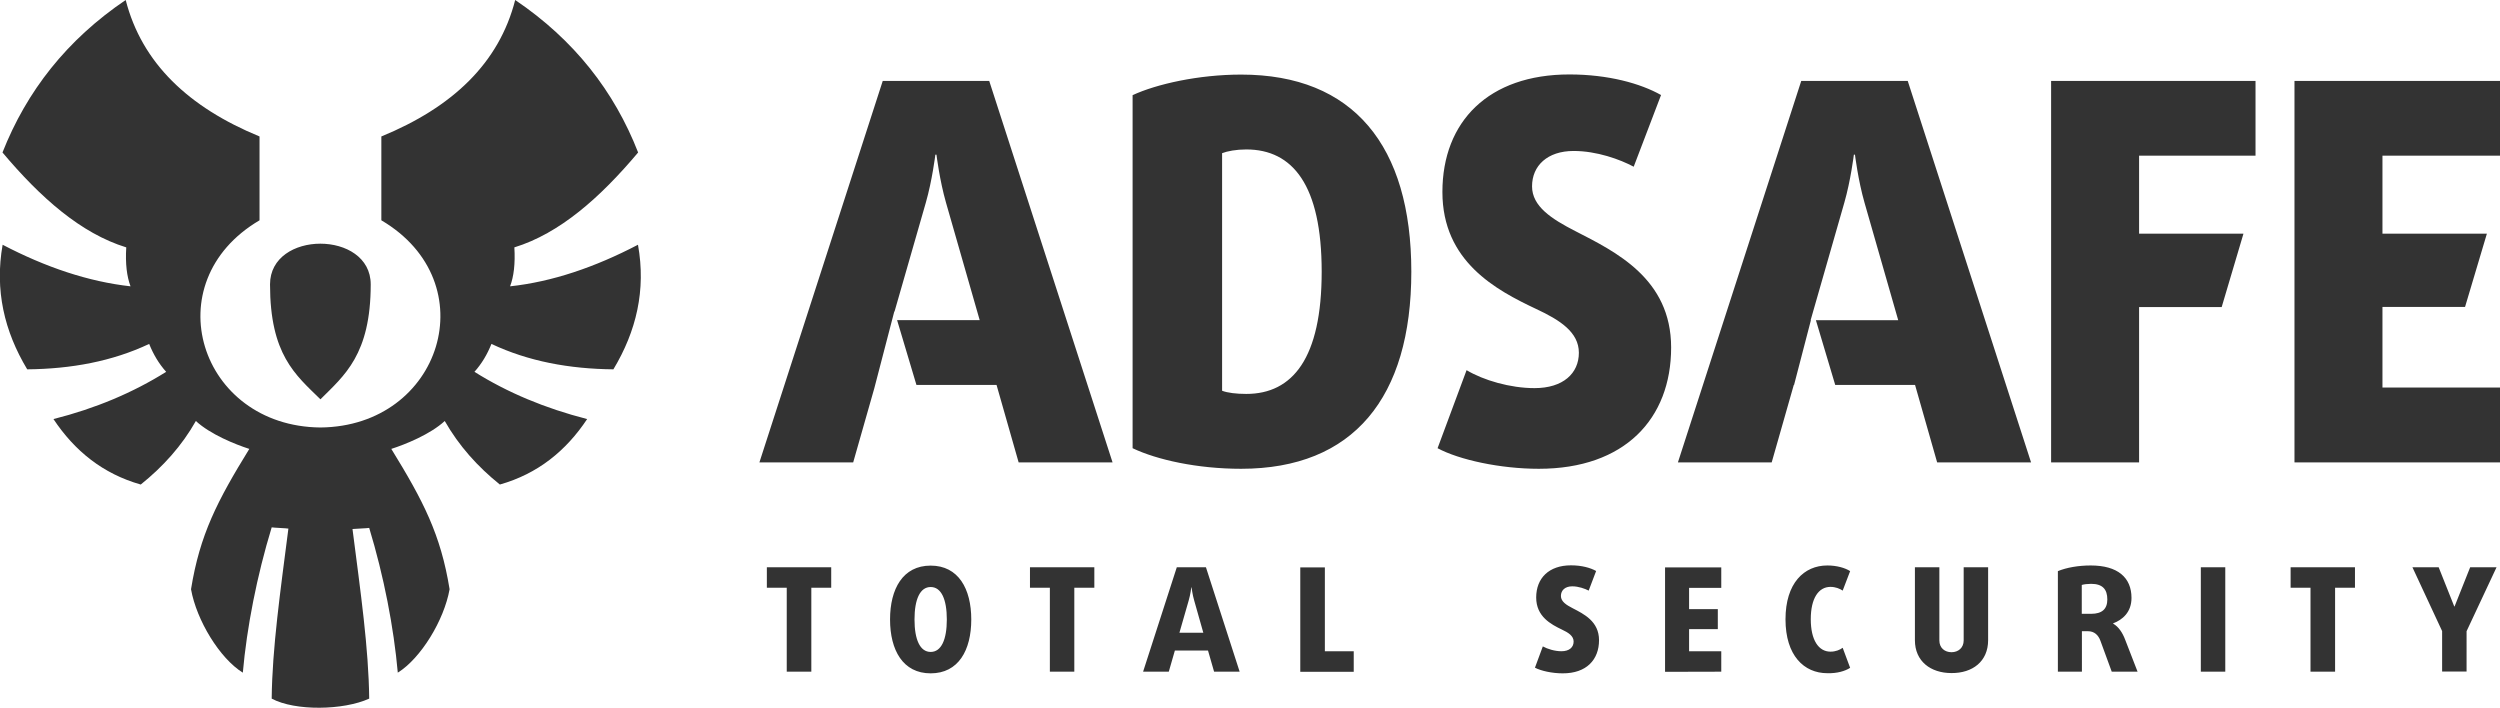
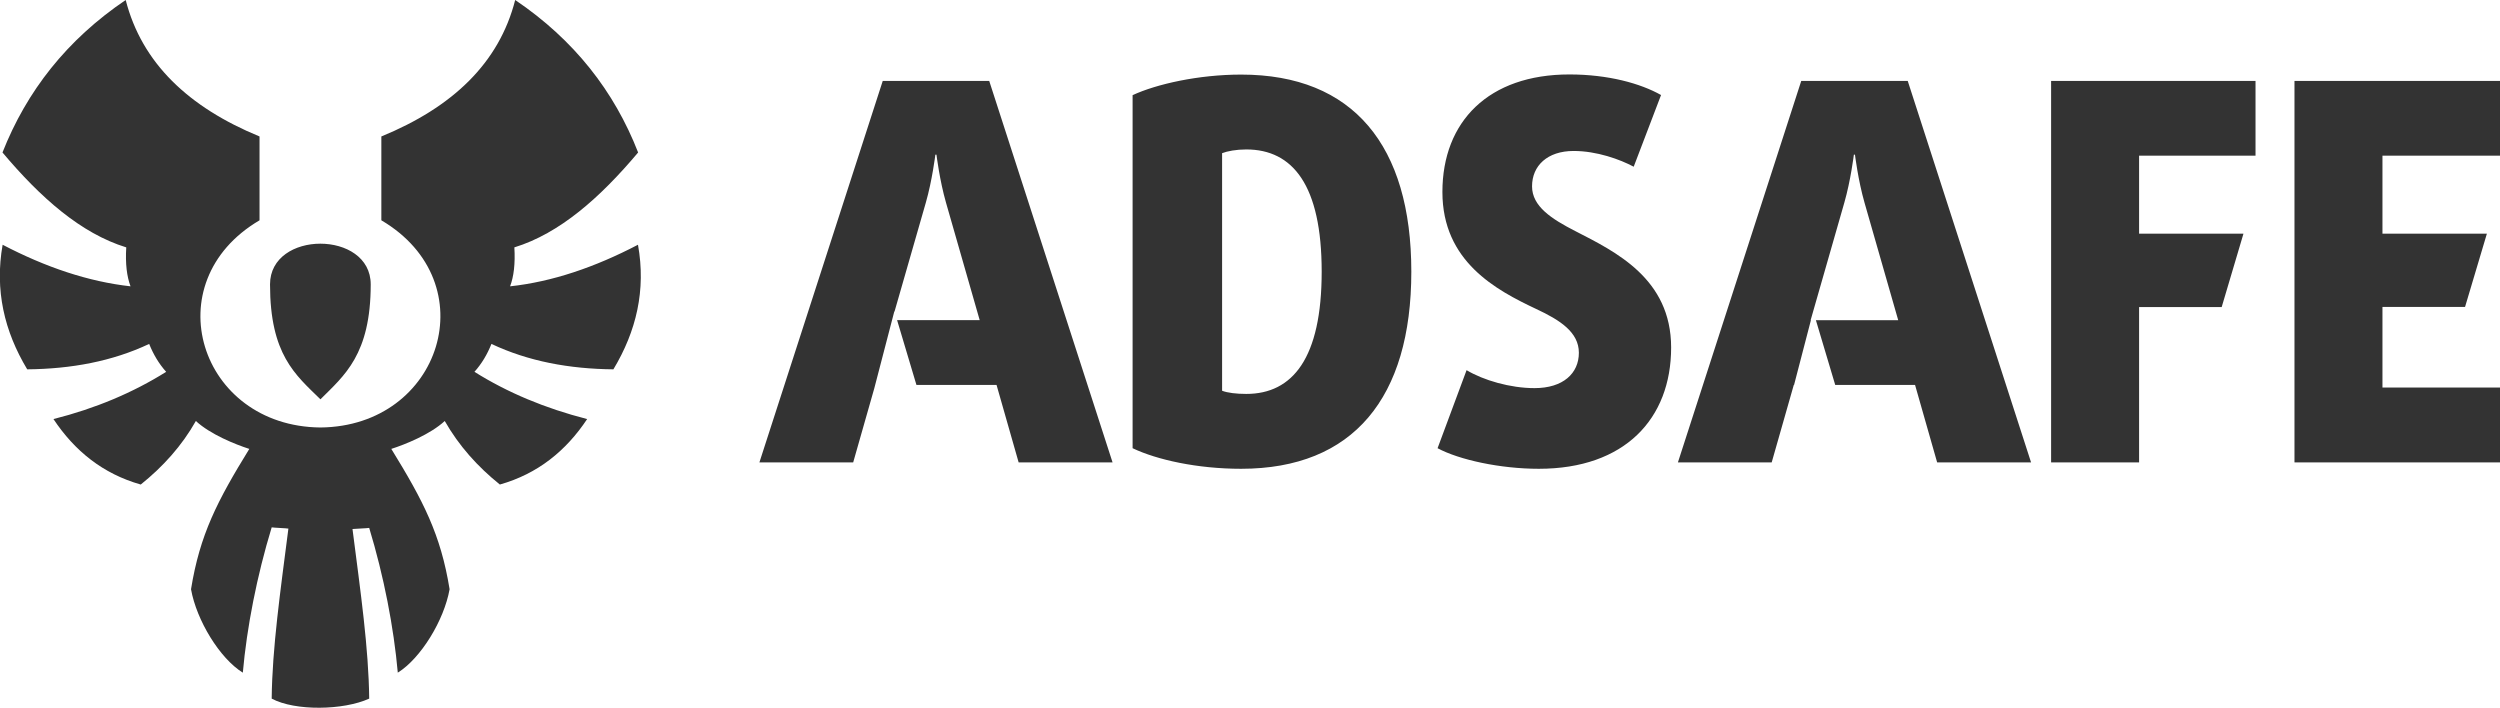
<svg xmlns="http://www.w3.org/2000/svg" version="1.1" id="Vrstva_1" x="0px" y="0px" viewBox="0 0 181 51.25" style="enable-background:new 0 0 181 51.25;" xml:space="preserve">
  <style type="text/css">
	.st0{fill-rule:evenodd;clip-rule:evenodd;fill:#333333;}
	.st1{fill:#333333;}
</style>
  <g>
    <g>
      <path class="st0" d="M9.1,0c1.17,4.57,4.56,7.77,9.69,9.88c0,2.62,0,3.46,0,6.07c-7.65,4.5-4.35,14.92,4.41,15    c8.76-0.08,12.05-10.5,4.41-15c0-2.62,0-3.46,0-6.07c5.14-2.11,8.52-5.3,9.69-9.88c4.26,2.88,7.17,6.6,8.9,11.04    c-2.76,3.28-5.68,5.86-8.96,6.87c0.07,1.18-0.04,2.11-0.31,2.82c3.05-0.33,6.14-1.38,9.26-3.01c0.59,3.28-0.12,6.26-1.78,9.02    c-3.19-0.03-6.16-0.58-8.83-1.84c-0.3,0.75-0.7,1.43-1.23,2.02c2.39,1.5,5.11,2.64,8.16,3.42c-1.53,2.3-3.57,3.96-6.32,4.74    c-1.62-1.3-2.97-2.81-3.99-4.6c-1.05,0.97-2.87,1.7-3.87,2.02c2.32,3.77,3.58,6.2,4.22,10.16c-0.4,2.25-2.08,5-3.75,6.04    c-0.29-3.27-1.01-6.99-2.07-10.48c-0.17,0.03-1.04,0.06-1.21,0.08c0.59,4.6,1.17,8.63,1.21,12.28c-1.87,0.85-5.36,0.91-7.06,0    c0.04-3.66,0.62-7.7,1.21-12.31c-0.17-0.03-1.04-0.06-1.21-0.09c-1.07,3.51-1.8,7.24-2.09,10.52c-1.67-1.03-3.35-3.79-3.75-6.04    c0.64-3.96,1.9-6.39,4.22-10.16c-1-0.32-2.82-1.05-3.87-2.02c-1.01,1.79-2.37,3.3-3.99,4.6c-2.75-0.78-4.79-2.44-6.32-4.74    c3.05-0.77,5.77-1.92,8.16-3.42c-0.53-0.59-0.93-1.27-1.23-2.02c-2.67,1.26-5.64,1.81-8.83,1.84C0.31,23.98-0.39,21,0.19,17.72    c3.12,1.63,6.21,2.67,9.26,3.01c-0.27-0.72-0.38-1.64-0.31-2.82c-3.28-1.01-6.2-3.59-8.96-6.87C1.93,6.6,4.84,2.88,9.1,0L9.1,0z     M23.2,28.91c-1.82-1.78-3.65-3.24-3.65-8.32c0-3.93,7.29-3.93,7.29,0C26.84,25.68,24.92,27.19,23.2,28.91L23.2,28.91z" />
      <path class="st1" d="M80.55,33.48L71.62,5.86h-7.71l-8.93,27.62h6.79l1.53-5.37l0,0l1.45-5.57l0.01,0.03l2.27-7.9    c0.46-1.6,0.69-3.47,0.69-3.47h0.08c0,0,0.23,1.87,0.69,3.47l2.44,8.51h-5.98l1.4,4.69h5.8l1.6,5.61L80.55,33.48L80.55,33.48z     M102.18,19.67c0-9.12-4.2-14.27-12.32-14.27c-3.09,0-6.14,0.69-7.86,1.49v25.56c1.76,0.84,4.69,1.49,7.86,1.49    C97.98,33.94,102.18,28.79,102.18,19.67L102.18,19.67z M95.69,19.67c0,6.26-2.1,8.85-5.46,8.85c-0.72,0-1.37-0.08-1.75-0.23v-17.2    c0.38-0.15,1.03-0.27,1.75-0.27C93.6,10.82,95.69,13.41,95.69,19.67L95.69,19.67z M120.99,25.16c0-5-4.04-6.94-6.94-8.43    c-1.72-0.88-3.13-1.79-3.13-3.24c0-1.49,1.11-2.56,3.01-2.56c1.68,0,3.36,0.61,4.35,1.14l1.98-5.19    c-1.49-0.84-3.82-1.49-6.64-1.49c-5.84,0-9.19,3.4-9.19,8.51c0,5.04,3.89,7.1,6.79,8.47c1.72,0.8,3.09,1.68,3.09,3.17    s-1.14,2.56-3.21,2.56c-1.76,0-3.7-0.57-4.92-1.3l-2.1,5.65c1.56,0.84,4.54,1.49,7.33,1.49    C117.63,33.94,120.99,30.32,120.99,25.16L120.99,25.16z M147.05,33.48l-8.93-27.62h-7.71l-8.93,27.62h6.79l1.6-5.61h0.02    l1.22-4.69h-0.02l2.44-8.51c0.46-1.6,0.69-3.47,0.69-3.47h0.08c0,0,0.23,1.87,0.69,3.47l2.44,8.51h-5.96l1.4,4.69h5.78l1.6,5.61    H147.05L147.05,33.48z M163.3,11.28V5.86h-14.8v27.62h6.37V22.23h5.98l1.57-5.29v-0.02h-7.55v-5.65h8.43L163.3,11.28L163.3,11.28z     M181,33.48v-5.42h-8.51v-5.84h5.98l1.58-5.3h-7.56v-5.65H181V5.86h-14.88v27.62H181L181,33.48z" />
    </g>
-     <path class="st1" d="M60.18,42.55v-1.48h-4.66v1.48h1.44v6.08h1.78v-6.08L60.18,42.55L60.18,42.55z M70.32,44.85   c0-2.22-0.93-3.9-2.94-3.9s-2.94,1.68-2.94,3.9s0.93,3.9,2.94,3.9S70.32,47.08,70.32,44.85L70.32,44.85z M68.55,44.85   c0,1.46-0.4,2.35-1.17,2.35s-1.17-0.89-1.17-2.35s0.4-2.35,1.17-2.35S68.55,43.39,68.55,44.85L68.55,44.85z M79.23,42.55v-1.48   h-4.66v1.48h1.44v6.08h1.77v-6.08L79.23,42.55L79.23,42.55z M89.75,48.63l-2.44-7.56H85.2l-2.44,7.56h1.86l0.44-1.53h2.4l0.44,1.53   H89.75L89.75,48.63z M87.12,45.81h-1.73l0.67-2.33c0.13-0.44,0.19-0.95,0.19-0.95h0.02c0,0,0.06,0.51,0.19,0.95L87.12,45.81   L87.12,45.81z M98.01,48.63v-1.48h-2.09v-6.07h-1.78v7.56h3.87C98.01,48.64,98.01,48.63,98.01,48.63z M115.77,46.35   c0-1.37-1.11-1.9-1.9-2.31c-0.47-0.24-0.86-0.49-0.86-0.89c0-0.41,0.3-0.7,0.82-0.7c0.46,0,0.92,0.17,1.19,0.31l0.54-1.42   c-0.41-0.23-1.04-0.41-1.82-0.41c-1.6,0-2.52,0.93-2.52,2.33c0,1.38,1.07,1.94,1.86,2.32c0.47,0.22,0.85,0.46,0.85,0.87   s-0.31,0.7-0.88,0.7c-0.48,0-1.01-0.16-1.35-0.35l-0.57,1.54c0.43,0.23,1.24,0.41,2,0.41C114.86,48.76,115.77,47.76,115.77,46.35   L115.77,46.35z M124.62,48.63v-1.48h-2.33v-1.6h2.08V44.1h-2.08v-1.54h2.33v-1.48h-4.07v7.56L124.62,48.63L124.62,48.63z    M133.95,48.35l-0.54-1.45c-0.2,0.15-0.51,0.28-0.88,0.28c-0.87,0-1.43-0.84-1.43-2.35s0.56-2.34,1.43-2.34   c0.36,0,0.68,0.13,0.88,0.27l0.54-1.41c-0.37-0.24-0.98-0.41-1.65-0.41c-1.69,0-3.03,1.28-3.03,3.9s1.34,3.9,3.03,3.9   C133,48.76,133.58,48.59,133.95,48.35L133.95,48.35z M143.94,46.35v-5.28h-1.77v5.3c0,0.53-0.39,0.85-0.88,0.85   s-0.88-0.31-0.88-0.85v-5.3h-1.77v5.28c0,1.53,1.14,2.38,2.65,2.38C142.81,48.74,143.94,47.89,143.94,46.35L143.94,46.35z    M154.76,48.63l-0.9-2.32c-0.19-0.5-0.47-0.93-0.87-1.16v-0.02c0.67-0.25,1.33-0.8,1.33-1.84c0-1.48-1-2.35-2.95-2.35   c-0.89,0-1.75,0.15-2.38,0.41v7.28h1.74V45.7h0.44c0.46,0,0.75,0.28,0.9,0.69l0.82,2.24H154.76L154.76,48.63z M152.57,43.4   c0,0.7-0.39,1.04-1.17,1.04h-0.68v-2.09c0.16-0.05,0.44-0.08,0.68-0.08C152.23,42.27,152.57,42.67,152.57,43.4L152.57,43.4z    M161.11,48.63v-7.56h-1.77v7.56H161.11L161.11,48.63z M170.5,42.55v-1.48h-4.66v1.48h1.44v6.08h1.78v-6.08L170.5,42.55   L170.5,42.55z M180.75,41.07h-1.91l-1.13,2.84h-0.02l-1.13-2.84h-1.9l2.15,4.62v2.93h1.77V45.7L180.75,41.07L180.75,41.07z" />
  </g>
</svg>